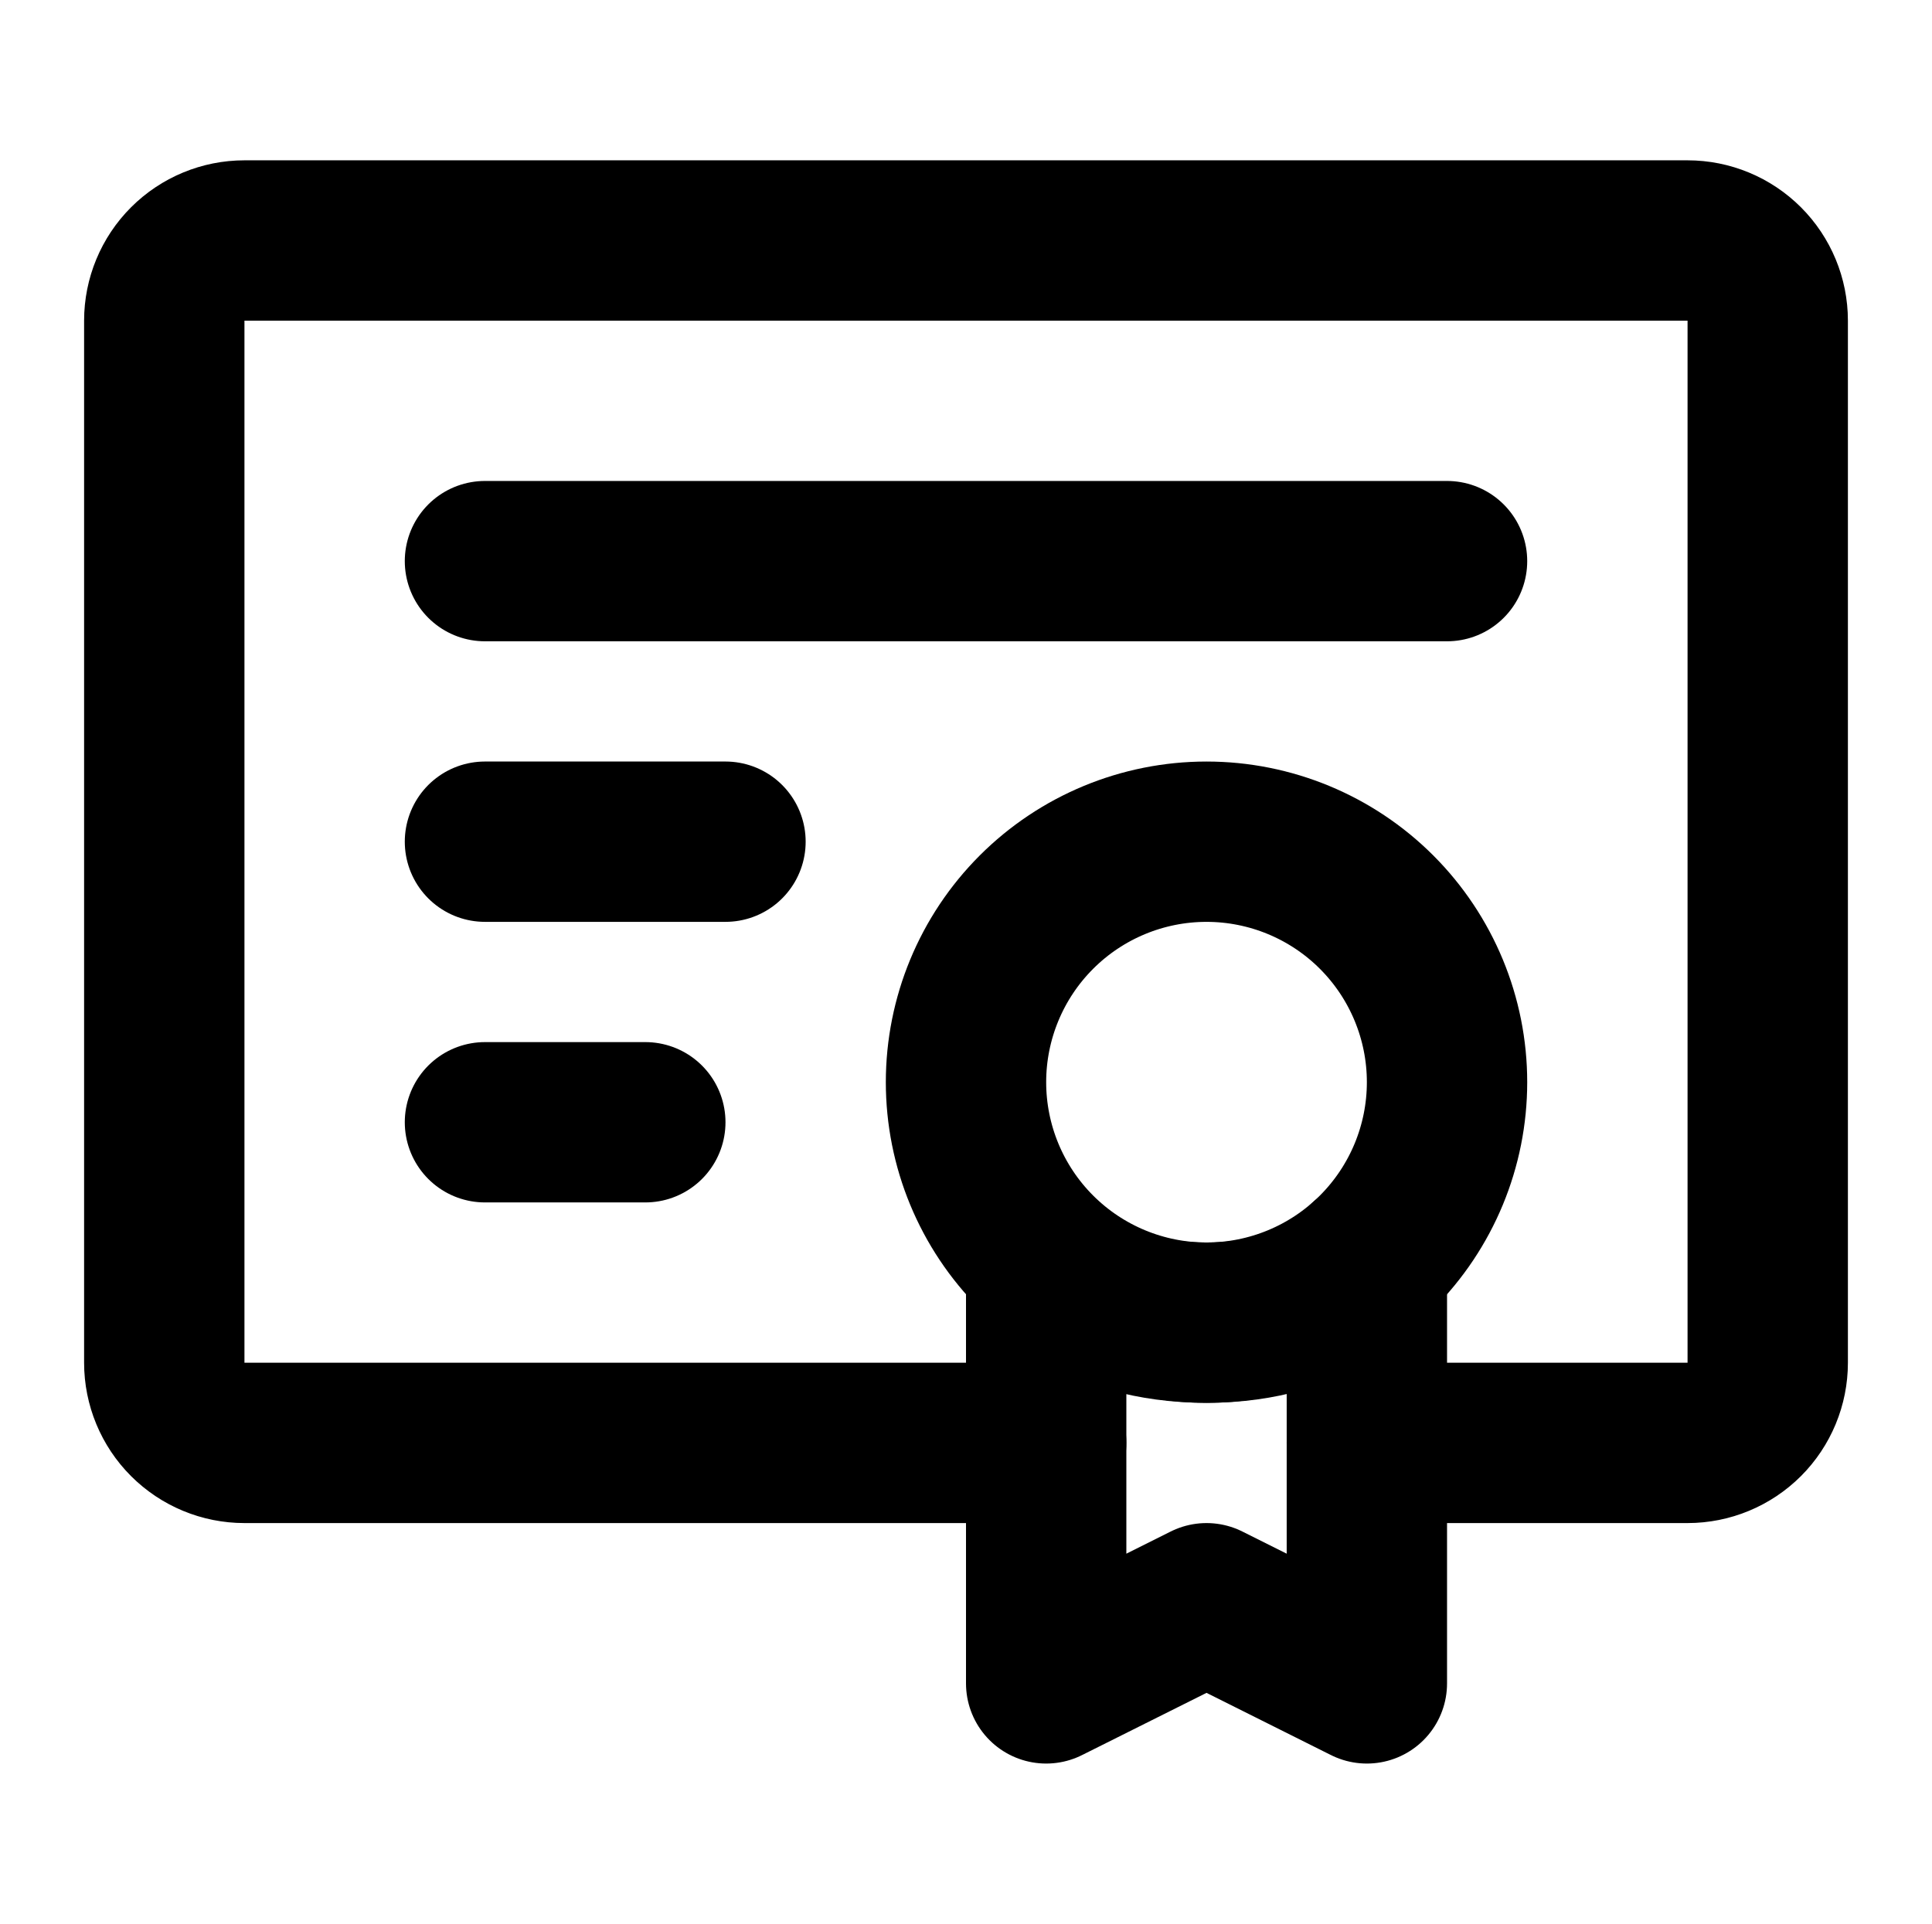
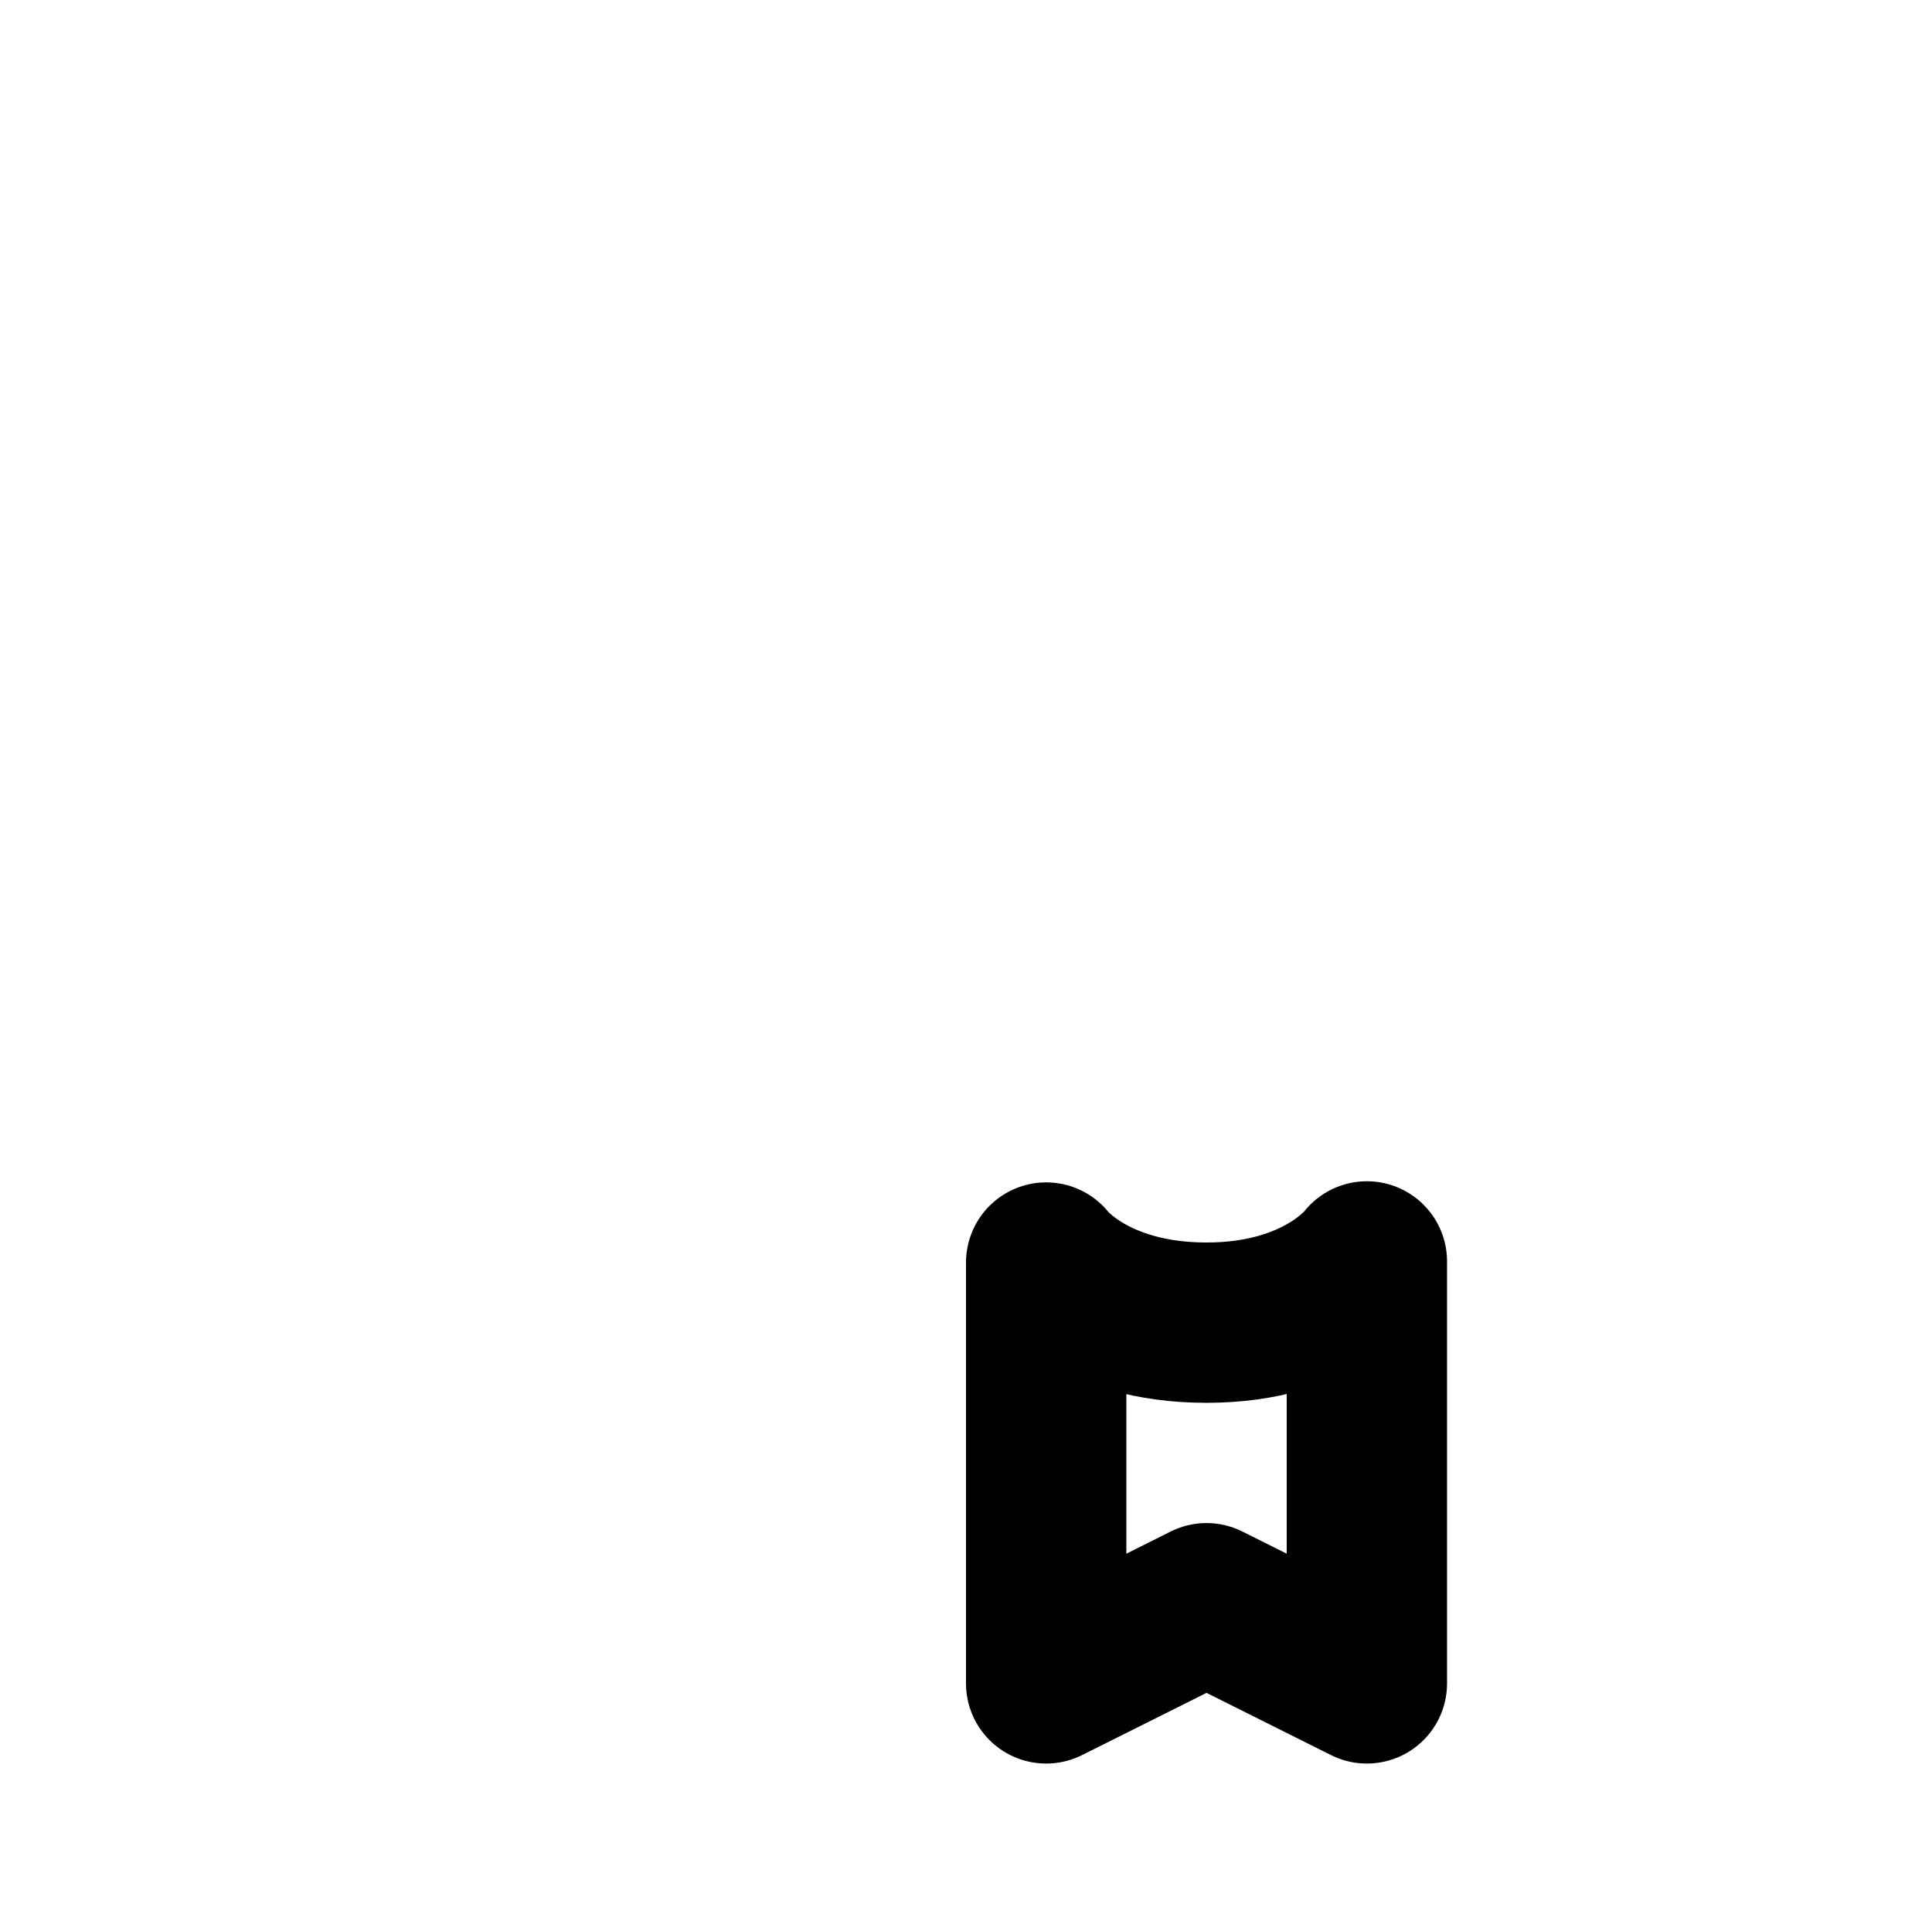
<svg xmlns="http://www.w3.org/2000/svg" fill="none" viewBox="0 0 246 245" height="245" width="246">
-   <path stroke-linejoin="round" stroke-linecap="round" stroke-width="20.417" stroke="black" d="M133.209 183.75H31.125C28.418 183.75 25.821 182.674 23.907 180.76C21.992 178.846 20.917 176.249 20.917 173.542V40.833C20.917 38.126 21.992 35.529 23.907 33.615C25.821 31.701 28.418 30.625 31.125 30.625H214.875C217.583 30.625 220.179 31.701 222.094 33.615C224.008 35.529 225.084 38.126 225.084 40.833V173.542C225.084 176.249 224.008 178.846 222.094 180.76C220.179 182.674 217.583 183.75 214.875 183.75H174.042M61.75 71.458H184.25M61.75 107.187H92.375M61.75 142.917H82.167" />
-   <path stroke-width="20.417" stroke="black" d="M153.625 168.437C161.747 168.437 169.537 165.211 175.28 159.468C181.023 153.724 184.25 145.935 184.25 137.812C184.25 129.69 181.023 121.901 175.28 116.157C169.537 110.414 161.747 107.188 153.625 107.188C145.503 107.188 137.713 110.414 131.97 116.157C126.227 121.901 123 129.69 123 137.812C123 145.935 126.227 153.724 131.97 159.468C137.713 165.211 145.503 168.437 153.625 168.437Z" />
  <path stroke-linejoin="round" stroke-linecap="round" stroke-width="20.417" stroke="black" d="M153.626 204.167L174.042 214.375V160.638C174.042 160.638 168.224 168.437 153.626 168.437C139.028 168.437 133.209 160.781 133.209 160.781V214.375L153.626 204.167Z" />
</svg>